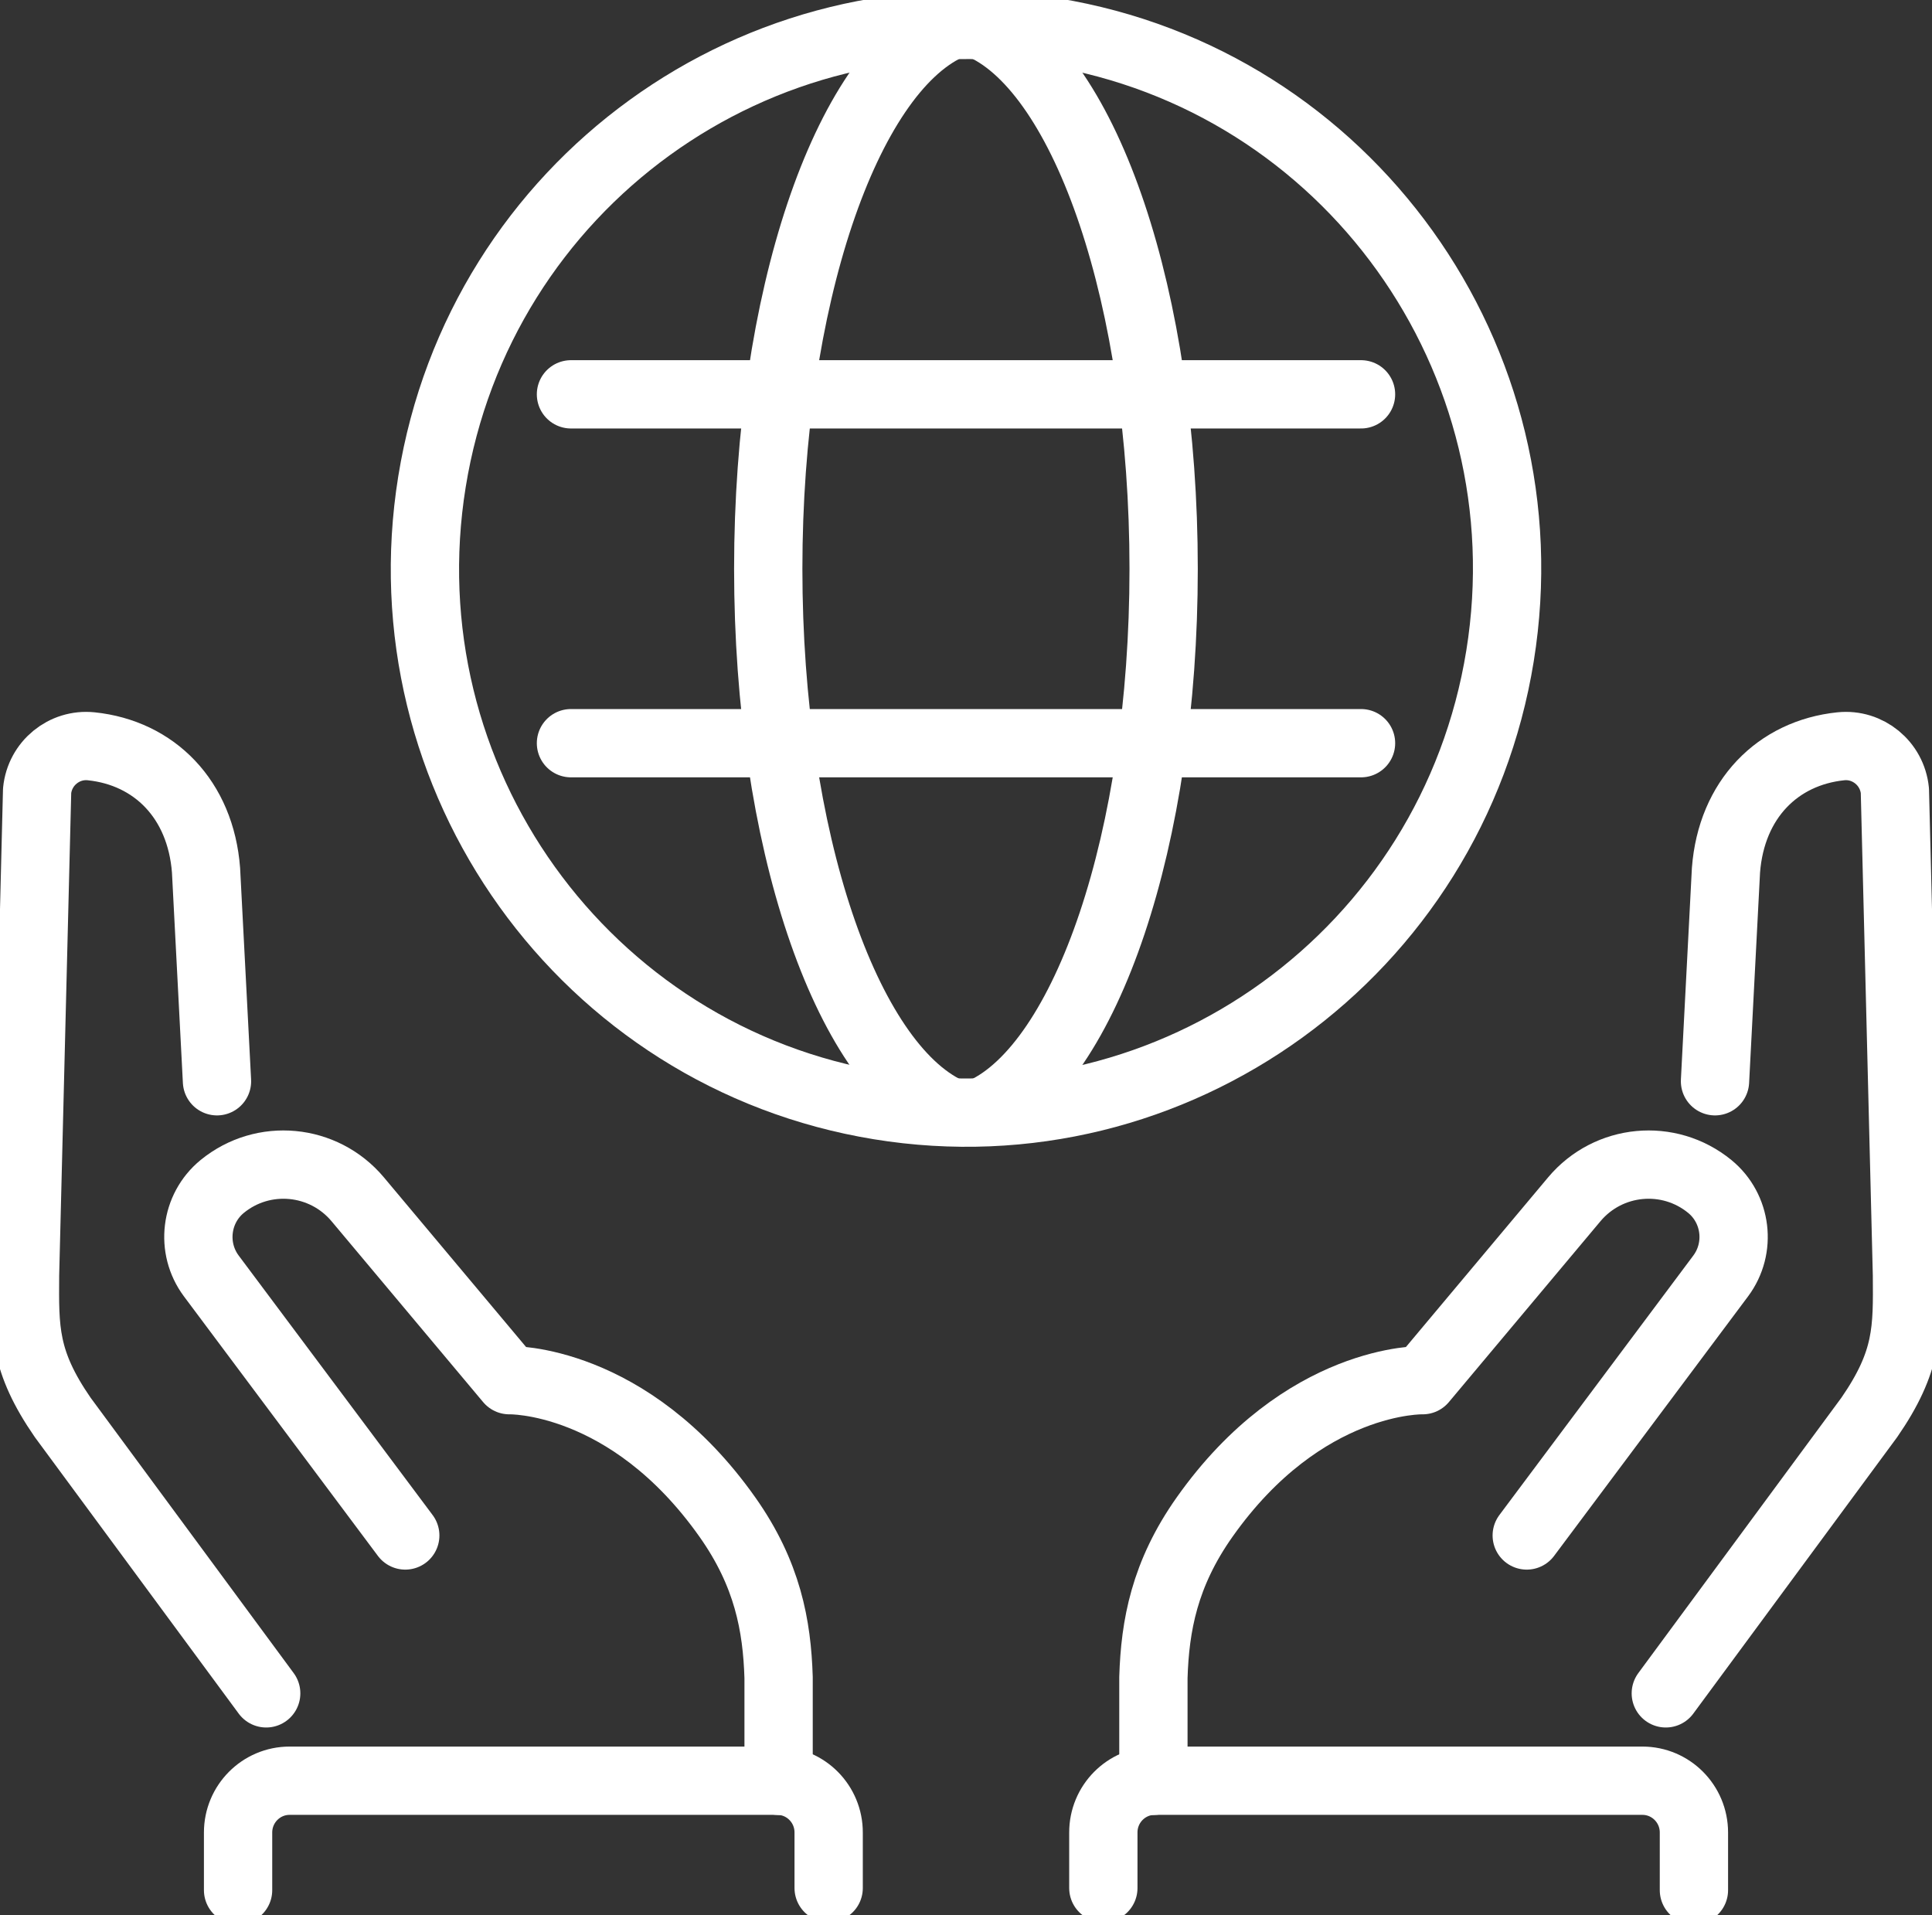
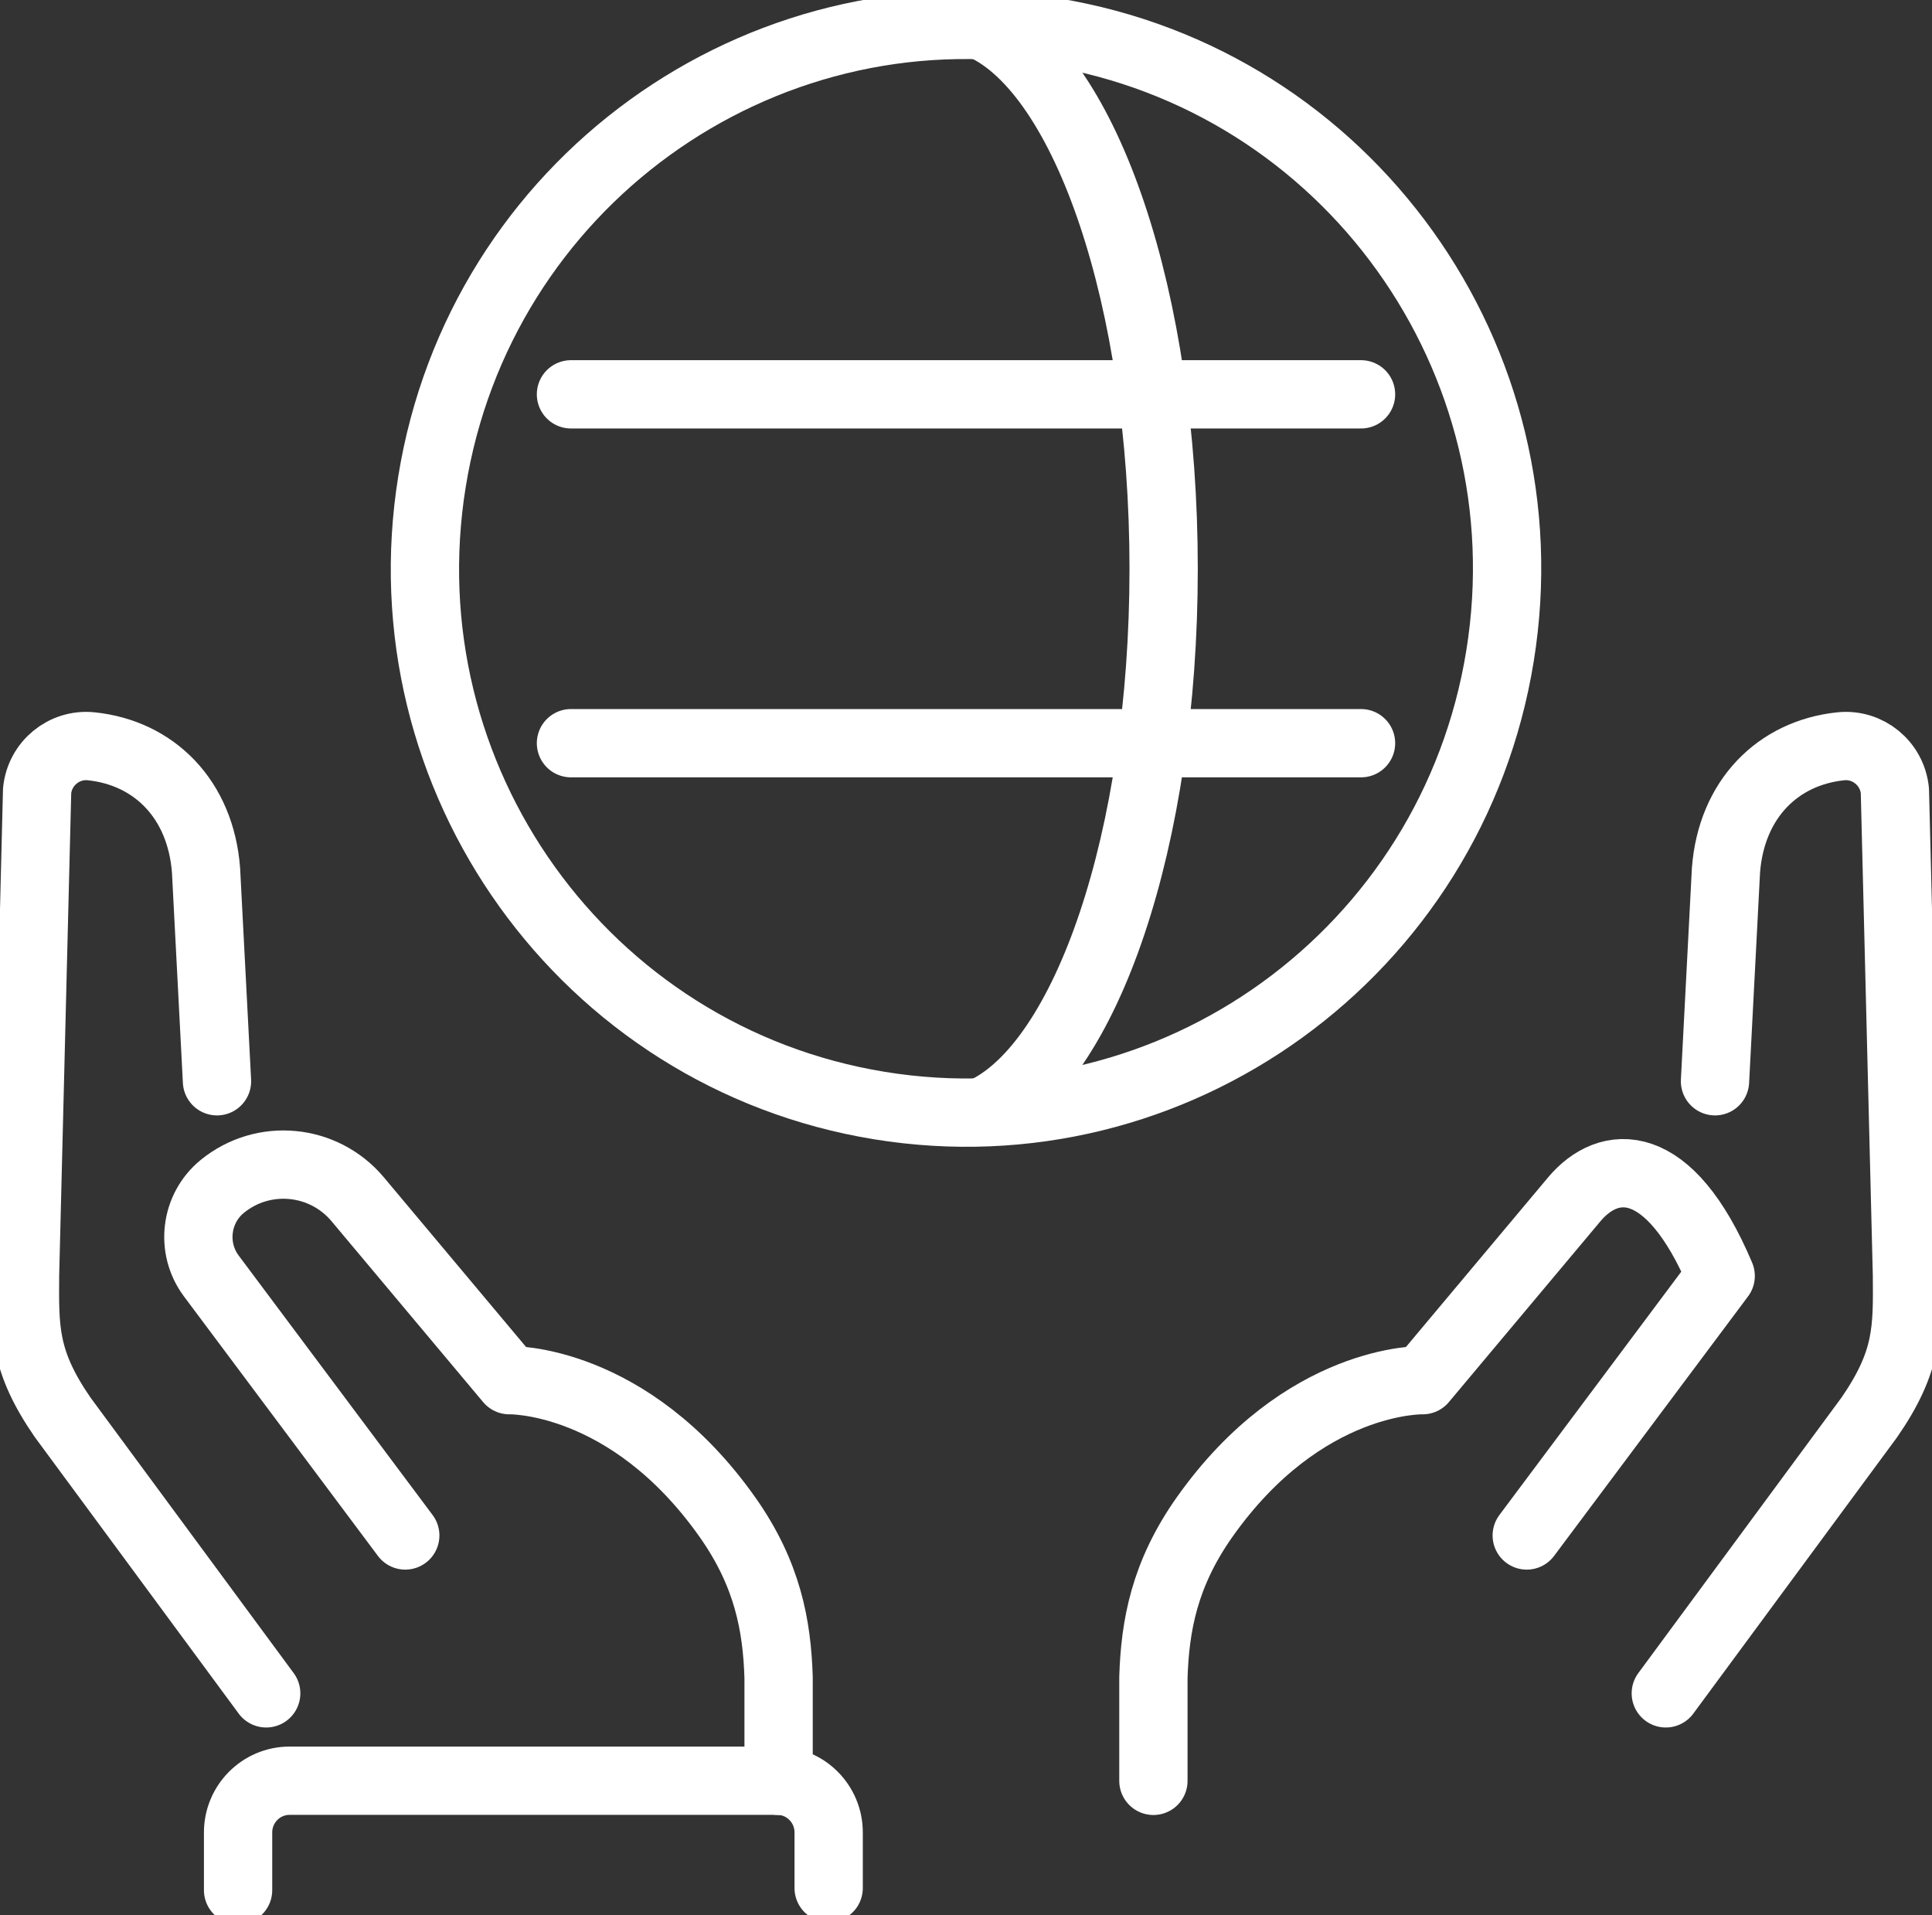
<svg xmlns="http://www.w3.org/2000/svg" width="114" height="113" viewBox="0 0 114 113" fill="none">
  <rect x="0" y="0" width="114" height="113" fill="#333333" stroke="none" />
  <g clip-path="url(#clip0_383_77)">
    <path d="M101.196 63.801L101.843 51.348C102.164 47.158 104.899 44.423 108.617 44.036C110.217 43.868 111.65 45.045 111.81 46.654L112.523 75.238C112.545 78.448 112.596 80.313 110.297 83.64L98.293 99.918" stroke="white" stroke-width="4.03" stroke-linecap="round" stroke-linejoin="round" />
-     <path d="M90.087 90.602L101.531 75.29C102.76 73.644 102.476 71.311 100.89 70.01C98.468 68.028 94.91 68.365 92.895 70.763L83.947 81.439C83.947 81.439 76.919 81.249 71.077 89.52C68.706 92.876 68.153 95.925 68.058 98.982V105.081" stroke="white" stroke-width="4.03" stroke-linecap="round" stroke-linejoin="round" />
-     <path d="M65.104 111.406V108.137C65.097 106.448 66.458 105.073 68.138 105.073H96.911C98.591 105.073 99.952 106.441 99.952 108.13V111.53" stroke="white" stroke-width="4.03" stroke-linecap="round" stroke-linejoin="round" />
+     <path d="M90.087 90.602L101.531 75.29C98.468 68.028 94.91 68.365 92.895 70.763L83.947 81.439C83.947 81.439 76.919 81.249 71.077 89.52C68.706 92.876 68.153 95.925 68.058 98.982V105.081" stroke="white" stroke-width="4.03" stroke-linecap="round" stroke-linejoin="round" />
    <path d="M12.804 63.801L12.157 51.348C11.836 47.158 9.101 44.423 5.384 44.036C3.783 43.868 2.35 45.045 2.19 46.654L1.477 75.238C1.455 78.448 1.404 80.313 3.703 83.64L15.707 99.918" stroke="white" stroke-width="4.03" stroke-linecap="round" stroke-linejoin="round" />
    <path d="M23.913 90.602L12.469 75.29C11.24 73.644 11.524 71.311 13.11 70.01C15.532 68.028 19.09 68.365 21.105 70.763L30.053 81.439C30.053 81.439 37.081 81.249 42.923 89.52C45.294 92.876 45.847 95.925 45.942 98.982V105.081" stroke="white" stroke-width="4.03" stroke-linecap="round" stroke-linejoin="round" />
    <path d="M48.896 111.406V108.137C48.903 106.448 47.542 105.073 45.862 105.073H17.089C15.409 105.073 14.048 106.441 14.048 108.13V111.53" stroke="white" stroke-width="4.03" stroke-linecap="round" stroke-linejoin="round" />
    <path d="M88.511 38.702C91.336 21.21 79.518 4.728 62.115 1.888C44.713 -0.951 28.315 10.927 25.49 28.42C22.665 45.912 34.483 62.394 51.886 65.234C69.288 68.073 85.686 56.194 88.511 38.702Z" stroke="white" stroke-width="4.03" stroke-linecap="round" stroke-linejoin="round" />
    <path d="M58.048 1.55C64.086 4.366 68.662 17.631 68.662 33.564C68.662 49.498 64.086 62.756 58.048 65.579" stroke="white" stroke-width="4.03" stroke-linecap="round" stroke-linejoin="round" />
-     <path d="M55.945 1.55C49.907 4.366 45.331 17.631 45.331 33.564C45.331 49.498 49.907 62.756 55.945 65.579" stroke="white" stroke-width="4.03" stroke-linecap="round" stroke-linejoin="round" />
    <path d="M80.309 43.853H33.691" stroke="white" stroke-width="4.03" stroke-linecap="round" stroke-linejoin="round" />
    <path d="M80.309 23.268H33.691" stroke="white" stroke-width="4.03" stroke-linecap="round" stroke-linejoin="round" />
  </g>
  <defs>
    <clipPath id="clip0_383_77">
      <rect width="114" height="113" fill="white" />
    </clipPath>
  </defs>
</svg>